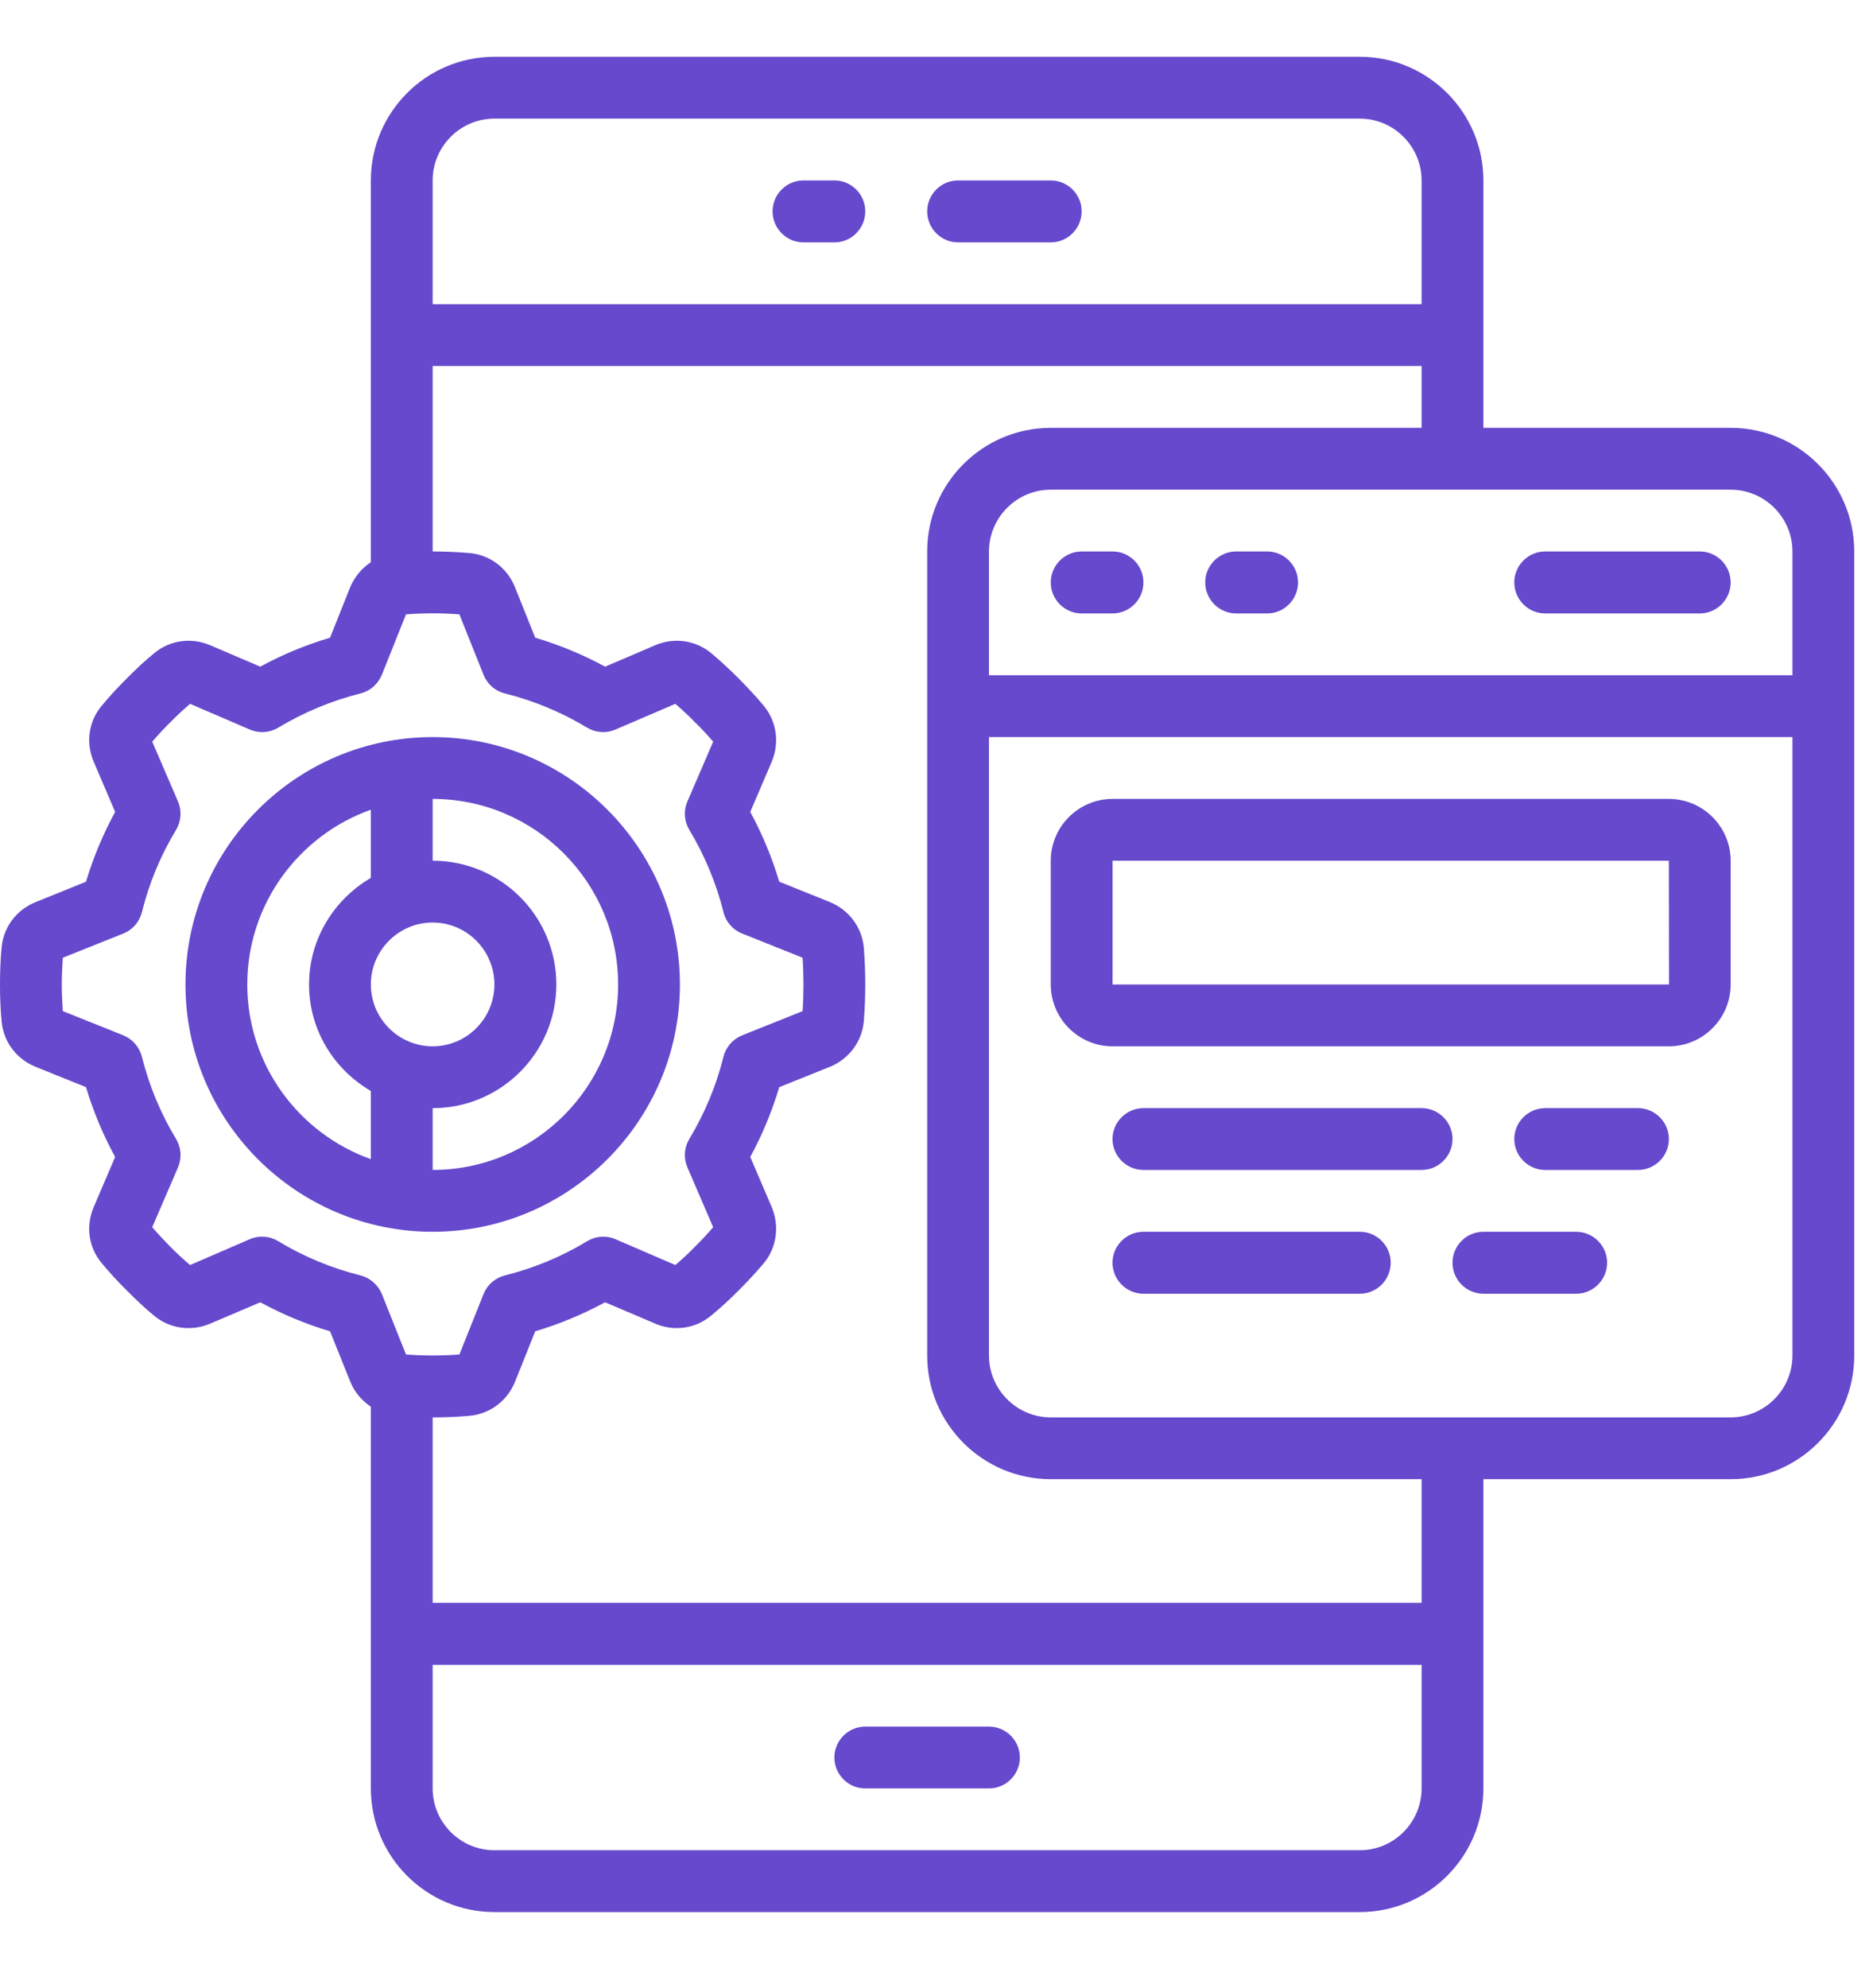
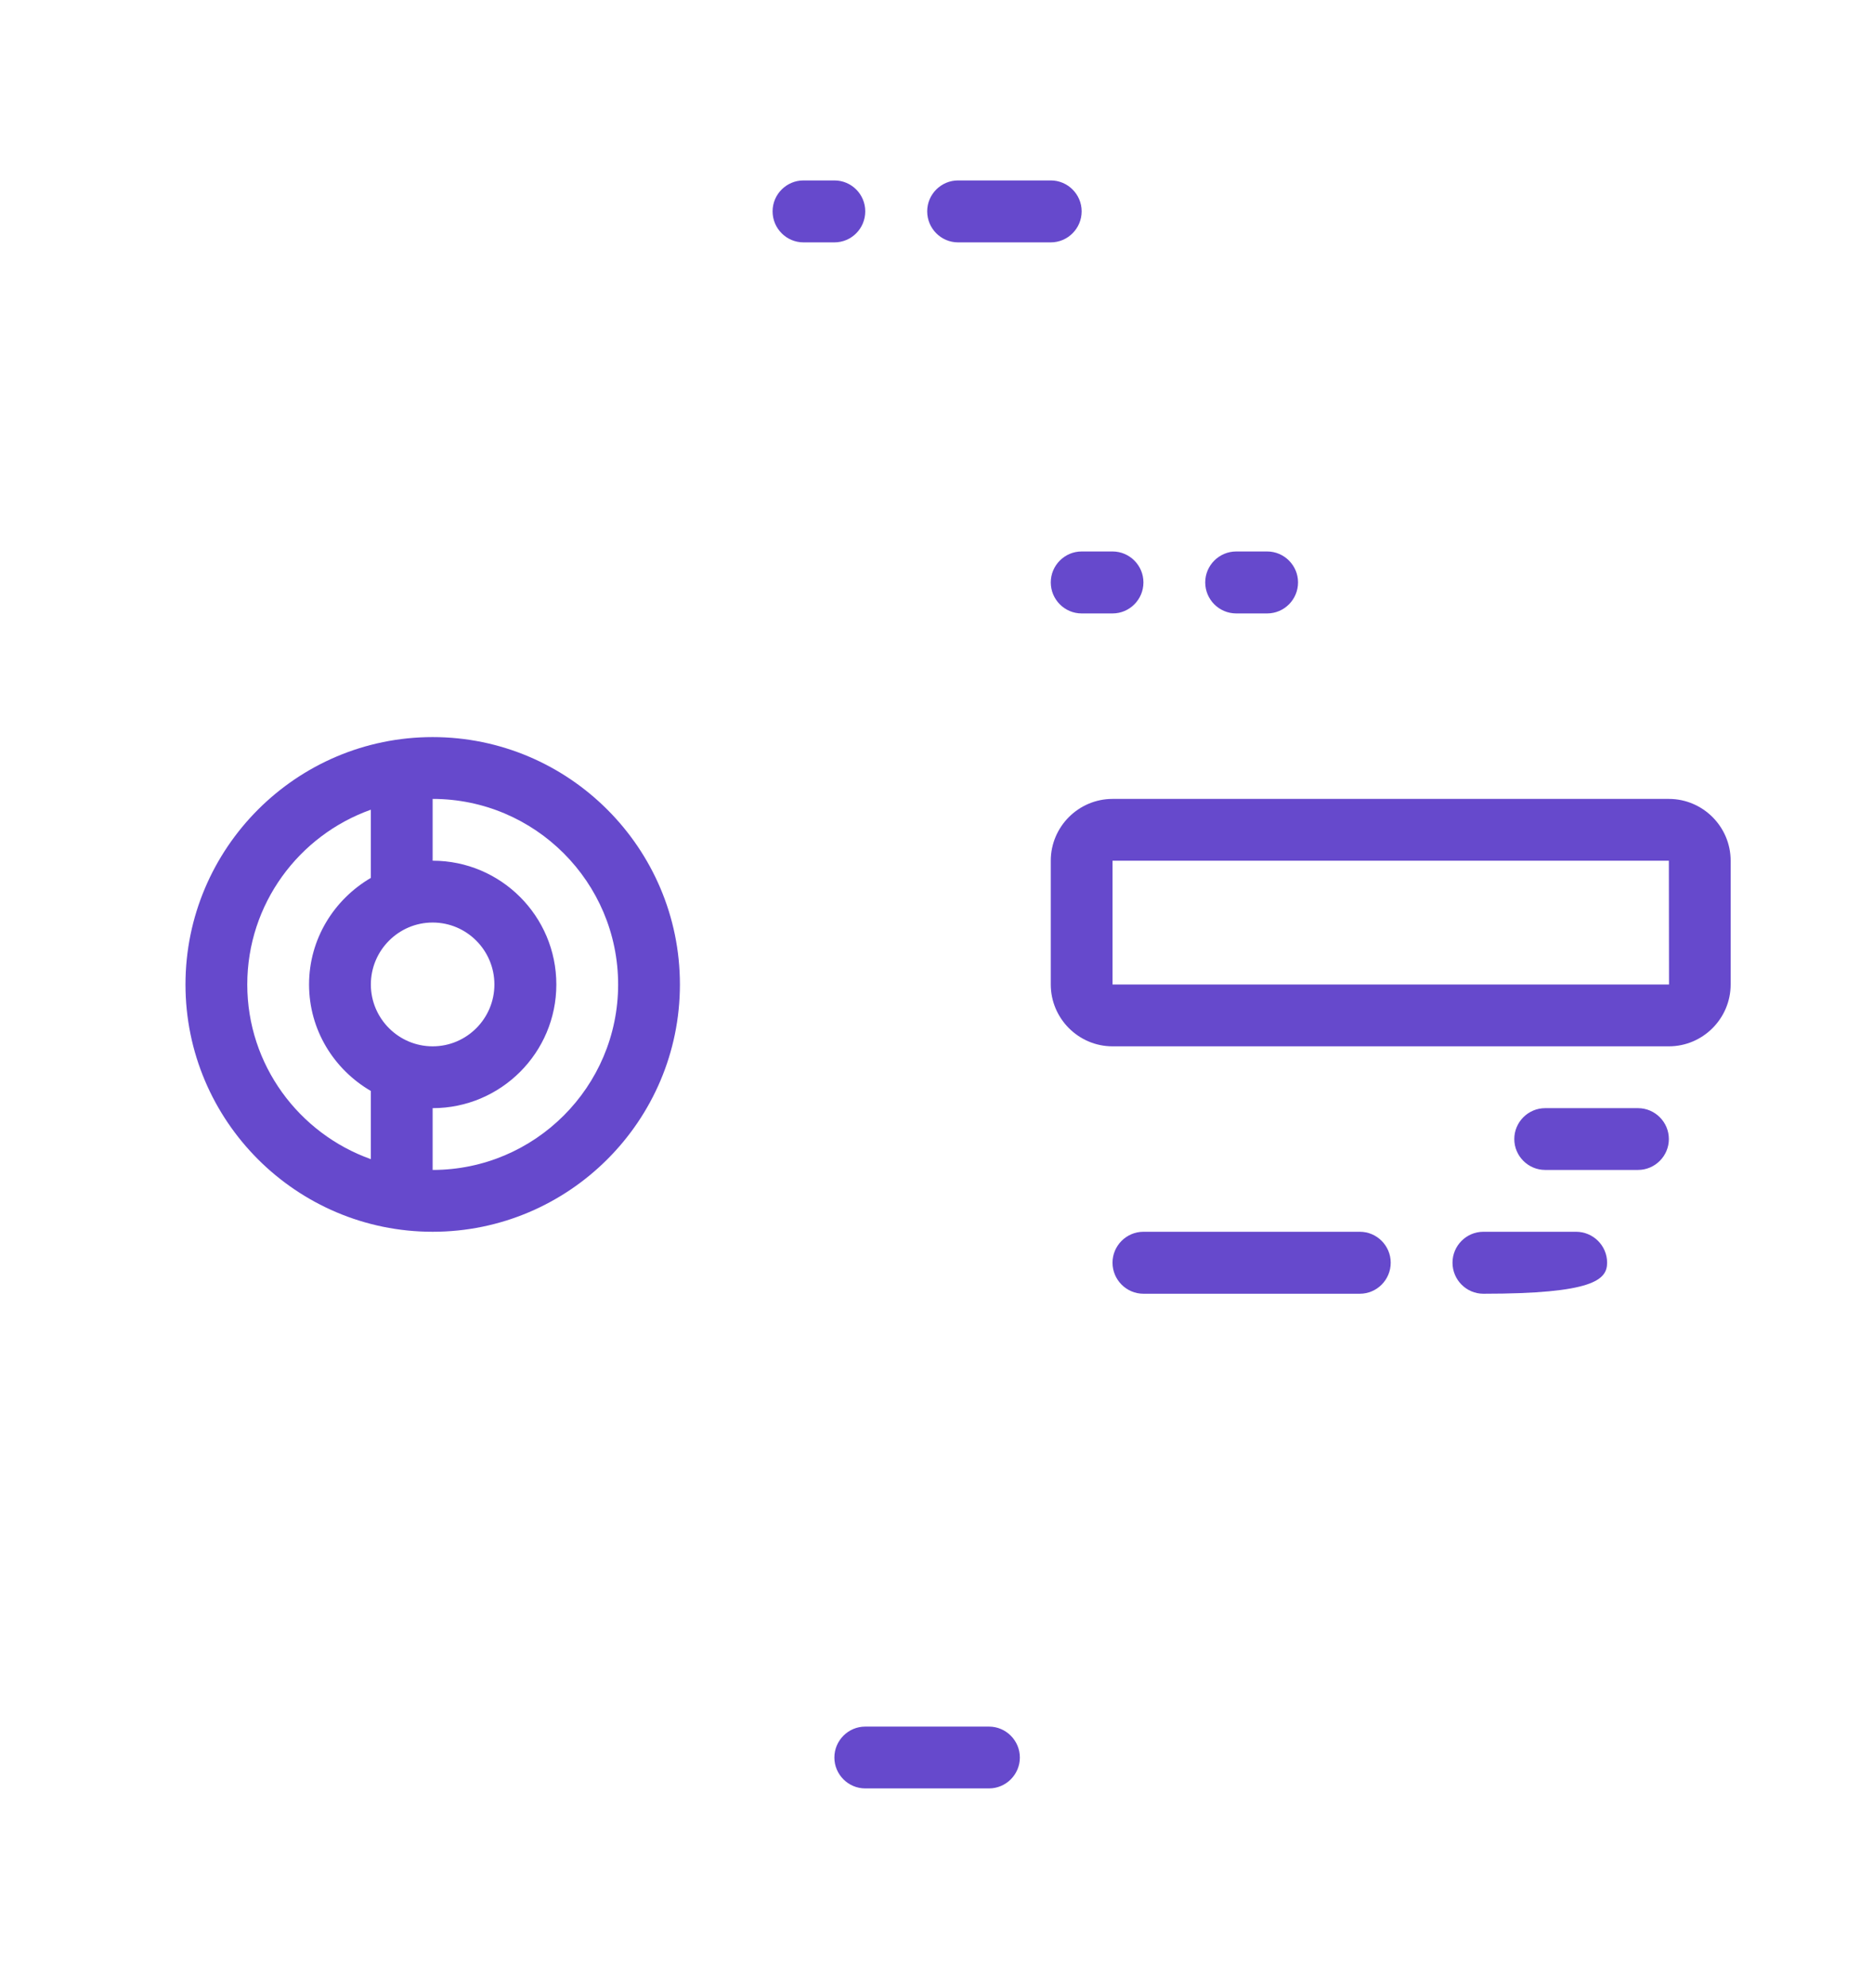
<svg xmlns="http://www.w3.org/2000/svg" width="66" zoomAndPan="magnify" viewBox="0 0 49.5 52.5" height="70" preserveAspectRatio="xMidYMid meet" version="1.0">
  <defs>
    <clipPath id="43a70ad2c0">
-       <path d="M 0 1.5 L 49.004 1.5 L 49.004 50.504 L 0 50.504 Z M 0 1.5 " clip-rule="nonzero" />
-     </clipPath>
+       </clipPath>
  </defs>
  <g clip-path="url(#43a70ad2c0)">
    <path fill="#6649cc" d="M 45.738 37.438 L 27.77 37.438 C 26.871 37.438 26.137 36.703 26.137 35.805 L 26.137 19.469 L 47.371 19.469 L 47.371 35.805 C 47.371 36.703 46.637 37.438 45.738 37.438 Z M 37.57 42.336 L 11.434 42.336 L 11.434 37.438 C 11.762 37.438 12.09 37.426 12.418 37.395 C 12.949 37.344 13.406 37.004 13.613 36.492 L 14.145 35.164 C 14.789 34.973 15.402 34.715 15.992 34.398 L 17.316 34.961 C 17.812 35.176 18.383 35.094 18.793 34.75 C 19.047 34.543 19.285 34.32 19.52 34.086 C 19.75 33.855 19.977 33.613 20.188 33.363 C 20.527 32.953 20.605 32.383 20.395 31.883 L 19.828 30.559 C 20.148 29.973 20.402 29.355 20.594 28.715 L 21.926 28.18 C 21.93 28.18 21.93 28.18 21.93 28.18 C 22.434 27.973 22.777 27.52 22.828 26.984 C 22.855 26.66 22.867 26.332 22.867 26.004 C 22.867 25.676 22.855 25.344 22.828 25.02 C 22.777 24.488 22.434 24.031 21.926 23.824 L 20.594 23.289 C 20.402 22.648 20.148 22.035 19.828 21.445 L 20.395 20.121 C 20.605 19.621 20.527 19.055 20.184 18.641 C 19.977 18.391 19.75 18.152 19.52 17.918 C 19.285 17.684 19.047 17.461 18.793 17.25 C 18.383 16.91 17.812 16.828 17.316 17.043 L 15.992 17.609 C 15.402 17.289 14.789 17.035 14.145 16.844 L 13.609 15.508 C 13.406 15 12.949 14.66 12.418 14.609 C 12.09 14.582 11.762 14.566 11.434 14.566 L 11.434 9.668 L 37.57 9.668 L 37.57 11.301 L 27.77 11.301 C 25.969 11.301 24.504 12.766 24.504 14.566 L 24.504 35.805 C 24.504 37.605 25.969 39.07 27.77 39.07 L 37.57 39.07 Z M 35.938 48.871 L 13.066 48.871 C 12.168 48.871 11.434 48.137 11.434 47.238 L 11.434 43.973 L 37.57 43.973 L 37.57 47.238 C 37.57 48.137 36.836 48.871 35.938 48.871 Z M 7.355 32.785 C 7.129 32.648 6.852 32.625 6.605 32.73 L 5.023 33.414 C 4.844 33.262 4.672 33.102 4.504 32.934 C 4.34 32.766 4.176 32.594 4.023 32.414 L 4.707 30.828 C 4.809 30.582 4.789 30.309 4.652 30.082 C 4.242 29.406 3.941 28.676 3.75 27.91 C 3.684 27.656 3.504 27.449 3.262 27.348 L 1.66 26.707 C 1.645 26.477 1.633 26.238 1.633 26.004 C 1.633 25.766 1.645 25.531 1.66 25.297 L 3.262 24.656 C 3.504 24.559 3.684 24.352 3.75 24.094 C 3.941 23.328 4.242 22.598 4.652 21.922 C 4.789 21.695 4.809 21.418 4.707 21.176 L 4.023 19.59 C 4.176 19.41 4.34 19.238 4.504 19.074 C 4.672 18.902 4.844 18.746 5.023 18.59 L 6.609 19.273 C 6.852 19.375 7.129 19.355 7.355 19.219 C 8.031 18.812 8.762 18.508 9.527 18.316 C 9.781 18.254 9.988 18.07 10.09 17.828 L 10.73 16.227 C 11.195 16.191 11.672 16.191 12.141 16.227 L 12.781 17.828 C 12.879 18.07 13.086 18.254 13.344 18.316 C 14.109 18.508 14.84 18.812 15.516 19.219 C 15.742 19.355 16.016 19.375 16.258 19.273 L 17.848 18.59 C 18.027 18.746 18.199 18.902 18.363 19.074 C 18.535 19.238 18.691 19.41 18.848 19.59 L 18.164 21.176 C 18.062 21.418 18.082 21.695 18.219 21.922 C 18.625 22.598 18.93 23.328 19.121 24.094 C 19.184 24.352 19.367 24.559 19.609 24.656 L 21.211 25.297 C 21.227 25.531 21.234 25.766 21.234 26.004 C 21.234 26.238 21.227 26.477 21.211 26.707 L 19.609 27.348 C 19.367 27.449 19.184 27.656 19.121 27.91 C 18.93 28.676 18.625 29.406 18.219 30.082 C 18.082 30.309 18.062 30.582 18.164 30.828 L 18.848 32.414 C 18.691 32.594 18.535 32.766 18.363 32.934 C 18.199 33.102 18.027 33.262 17.848 33.414 L 16.262 32.73 C 16.016 32.625 15.742 32.648 15.516 32.785 C 14.84 33.195 14.109 33.496 13.344 33.688 C 13.086 33.754 12.879 33.934 12.781 34.176 L 12.141 35.777 C 11.672 35.812 11.199 35.812 10.73 35.777 L 10.09 34.176 C 9.988 33.934 9.781 33.754 9.527 33.688 C 8.762 33.496 8.031 33.195 7.355 32.785 Z M 13.066 3.133 L 35.938 3.133 C 36.836 3.133 37.57 3.867 37.57 4.766 L 37.57 8.035 L 11.434 8.035 L 11.434 4.766 C 11.434 3.867 12.168 3.133 13.066 3.133 Z M 47.371 14.566 L 47.371 17.836 L 26.137 17.836 L 26.137 14.566 C 26.137 13.668 26.871 12.934 27.77 12.934 L 45.738 12.934 C 46.637 12.934 47.371 13.668 47.371 14.566 Z M 45.738 11.301 L 39.203 11.301 L 39.203 4.766 C 39.203 2.965 37.738 1.5 35.938 1.5 L 13.066 1.5 C 11.266 1.5 9.801 2.965 9.801 4.766 L 9.801 14.848 C 9.566 15.008 9.371 15.23 9.254 15.512 L 8.723 16.844 C 8.082 17.035 7.461 17.289 6.879 17.609 L 5.555 17.043 C 5.055 16.828 4.484 16.91 4.074 17.254 C 3.82 17.461 3.582 17.684 3.352 17.918 C 3.117 18.152 2.895 18.391 2.688 18.641 C 2.34 19.055 2.262 19.621 2.477 20.121 L 3.043 21.445 C 2.723 22.035 2.465 22.648 2.273 23.289 L 0.941 23.828 C 0.434 24.031 0.094 24.488 0.043 25.02 C 0.012 25.344 0 25.676 0 26.004 C 0 26.332 0.012 26.66 0.043 26.984 C 0.094 27.52 0.434 27.973 0.945 28.18 L 2.273 28.715 C 2.465 29.355 2.723 29.973 3.043 30.559 L 2.477 31.883 C 2.262 32.383 2.34 32.953 2.688 33.363 C 2.895 33.613 3.117 33.855 3.352 34.086 C 3.582 34.32 3.82 34.543 4.074 34.754 C 4.484 35.094 5.055 35.176 5.555 34.961 L 6.879 34.398 C 7.461 34.715 8.082 34.973 8.723 35.164 L 9.258 36.496 C 9.371 36.777 9.566 36.996 9.801 37.156 L 9.801 47.238 C 9.801 49.039 11.266 50.504 13.066 50.504 L 35.938 50.504 C 37.738 50.504 39.203 49.039 39.203 47.238 L 39.203 39.07 L 45.738 39.07 C 47.539 39.07 49.004 37.605 49.004 35.805 L 49.004 14.566 C 49.004 12.766 47.539 11.301 45.738 11.301 " fill-opacity="1" fill-rule="nonzero" />
  </g>
  <path fill="#6649cc" d="M 6.535 26.004 C 6.535 23.875 7.902 22.062 9.801 21.387 L 9.801 23.188 C 8.828 23.758 8.168 24.801 8.168 26.004 C 8.168 27.207 8.828 28.25 9.801 28.816 L 9.801 30.617 C 7.902 29.941 6.535 28.129 6.535 26.004 Z M 11.434 24.367 C 12.336 24.367 13.066 25.102 13.066 26.004 C 13.066 26.902 12.336 27.637 11.434 27.637 C 10.535 27.637 9.801 26.902 9.801 26.004 C 9.801 25.102 10.535 24.367 11.434 24.367 Z M 16.336 26.004 C 16.336 28.703 14.137 30.902 11.434 30.902 L 11.434 29.27 C 13.238 29.27 14.703 27.805 14.703 26.004 C 14.703 24.199 13.238 22.734 11.434 22.734 L 11.434 21.102 C 14.137 21.102 16.336 23.301 16.336 26.004 Z M 17.969 26.004 C 17.969 22.402 15.035 19.469 11.434 19.469 C 7.832 19.469 4.902 22.402 4.902 26.004 C 4.902 29.605 7.832 32.535 11.434 32.535 C 15.035 32.535 17.969 29.605 17.969 26.004 " fill-opacity="1" fill-rule="nonzero" />
  <path fill="#6649cc" d="M 29.402 26.004 L 29.402 22.734 L 44.105 22.734 L 44.109 26.004 Z M 44.105 21.102 L 29.402 21.102 C 28.504 21.102 27.77 21.836 27.77 22.734 L 27.77 26.004 C 27.77 26.902 28.504 27.637 29.402 27.637 L 44.105 27.637 C 45.004 27.637 45.738 26.902 45.738 26.004 L 45.738 22.734 C 45.738 21.836 45.004 21.102 44.105 21.102 " fill-opacity="1" fill-rule="nonzero" />
  <path fill="#6649cc" d="M 21.234 6.402 L 22.051 6.402 C 22.504 6.402 22.867 6.035 22.867 5.582 C 22.867 5.133 22.504 4.766 22.051 4.766 L 21.234 4.766 C 20.785 4.766 20.418 5.133 20.418 5.582 C 20.418 6.035 20.785 6.402 21.234 6.402 " fill-opacity="1" fill-rule="nonzero" />
  <path fill="#6649cc" d="M 25.32 6.402 L 27.77 6.402 C 28.219 6.402 28.586 6.035 28.586 5.582 C 28.586 5.133 28.219 4.766 27.77 4.766 L 25.32 4.766 C 24.871 4.766 24.504 5.133 24.504 5.582 C 24.504 6.035 24.871 6.402 25.32 6.402 " fill-opacity="1" fill-rule="nonzero" />
  <path fill="#6649cc" d="M 26.137 45.605 L 22.867 45.605 C 22.418 45.605 22.051 45.973 22.051 46.422 C 22.051 46.871 22.418 47.238 22.867 47.238 L 26.137 47.238 C 26.586 47.238 26.953 46.871 26.953 46.422 C 26.953 45.973 26.586 45.605 26.137 45.605 " fill-opacity="1" fill-rule="nonzero" />
  <path fill="#6649cc" d="M 29.402 14.566 L 28.586 14.566 C 28.137 14.566 27.77 14.934 27.77 15.383 C 27.77 15.836 28.137 16.203 28.586 16.203 L 29.402 16.203 C 29.852 16.203 30.219 15.836 30.219 15.383 C 30.219 14.934 29.852 14.566 29.402 14.566 " fill-opacity="1" fill-rule="nonzero" />
  <path fill="#6649cc" d="M 33.488 14.566 L 32.672 14.566 C 32.219 14.566 31.852 14.934 31.852 15.383 C 31.852 15.836 32.219 16.203 32.672 16.203 L 33.488 16.203 C 33.938 16.203 34.305 15.836 34.305 15.383 C 34.305 14.934 33.938 14.566 33.488 14.566 " fill-opacity="1" fill-rule="nonzero" />
-   <path fill="#6649cc" d="M 40.836 16.203 L 44.922 16.203 C 45.371 16.203 45.738 15.836 45.738 15.383 C 45.738 14.934 45.371 14.566 44.922 14.566 L 40.836 14.566 C 40.387 14.566 40.02 14.934 40.02 15.383 C 40.02 15.836 40.387 16.203 40.836 16.203 " fill-opacity="1" fill-rule="nonzero" />
-   <path fill="#6649cc" d="M 37.57 29.27 L 30.219 29.27 C 29.77 29.27 29.402 29.637 29.402 30.086 C 29.402 30.535 29.77 30.902 30.219 30.902 L 37.57 30.902 C 38.02 30.902 38.387 30.535 38.387 30.086 C 38.387 29.637 38.02 29.27 37.57 29.27 " fill-opacity="1" fill-rule="nonzero" />
  <path fill="#6649cc" d="M 35.938 32.535 L 30.219 32.535 C 29.77 32.535 29.402 32.902 29.402 33.352 C 29.402 33.805 29.77 34.172 30.219 34.172 L 35.938 34.172 C 36.387 34.172 36.754 33.805 36.754 33.352 C 36.754 32.902 36.387 32.535 35.938 32.535 " fill-opacity="1" fill-rule="nonzero" />
  <path fill="#6649cc" d="M 43.289 29.27 L 40.836 29.27 C 40.387 29.27 40.02 29.637 40.02 30.086 C 40.02 30.535 40.387 30.902 40.836 30.902 L 43.289 30.902 C 43.738 30.902 44.105 30.535 44.105 30.086 C 44.105 29.637 43.738 29.27 43.289 29.27 " fill-opacity="1" fill-rule="nonzero" />
-   <path fill="#6649cc" d="M 41.652 32.535 L 39.203 32.535 C 38.754 32.535 38.387 32.902 38.387 33.352 C 38.387 33.805 38.754 34.172 39.203 34.172 L 41.652 34.172 C 42.105 34.172 42.473 33.805 42.473 33.352 C 42.473 32.902 42.105 32.535 41.652 32.535 " fill-opacity="1" fill-rule="nonzero" />
+   <path fill="#6649cc" d="M 41.652 32.535 L 39.203 32.535 C 38.754 32.535 38.387 32.902 38.387 33.352 C 38.387 33.805 38.754 34.172 39.203 34.172 C 42.105 34.172 42.473 33.805 42.473 33.352 C 42.473 32.902 42.105 32.535 41.652 32.535 " fill-opacity="1" fill-rule="nonzero" />
</svg>